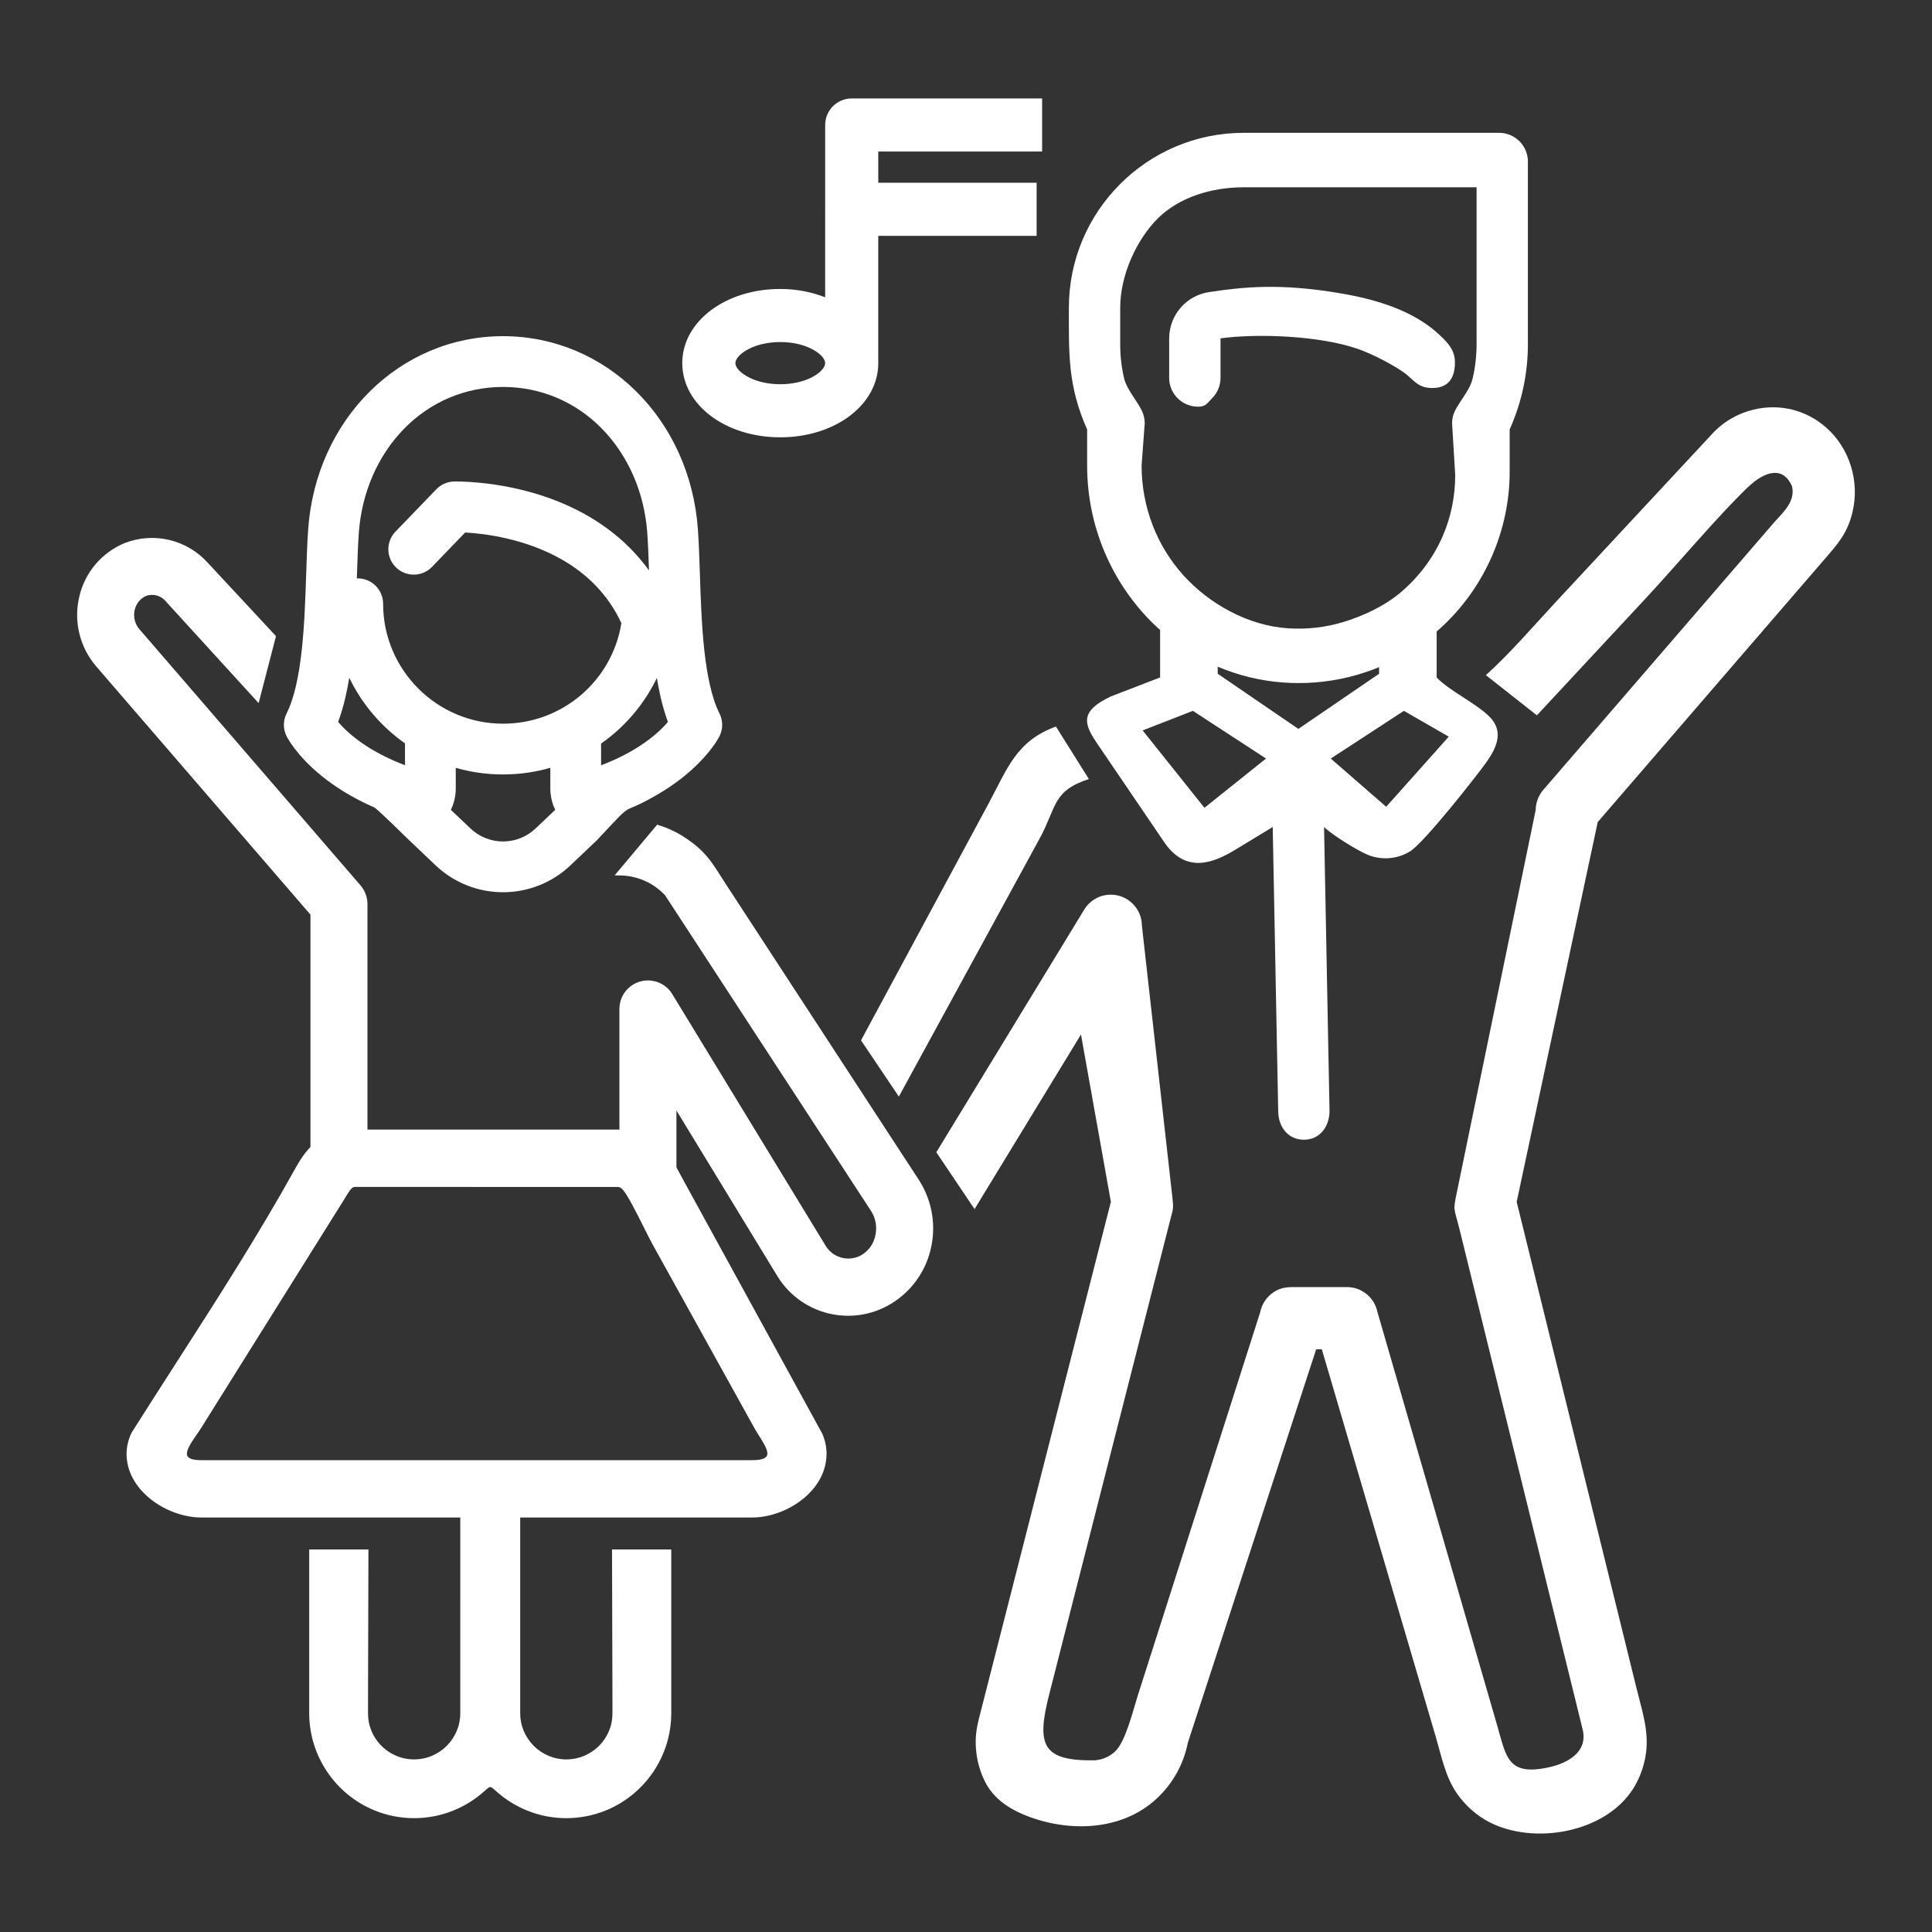
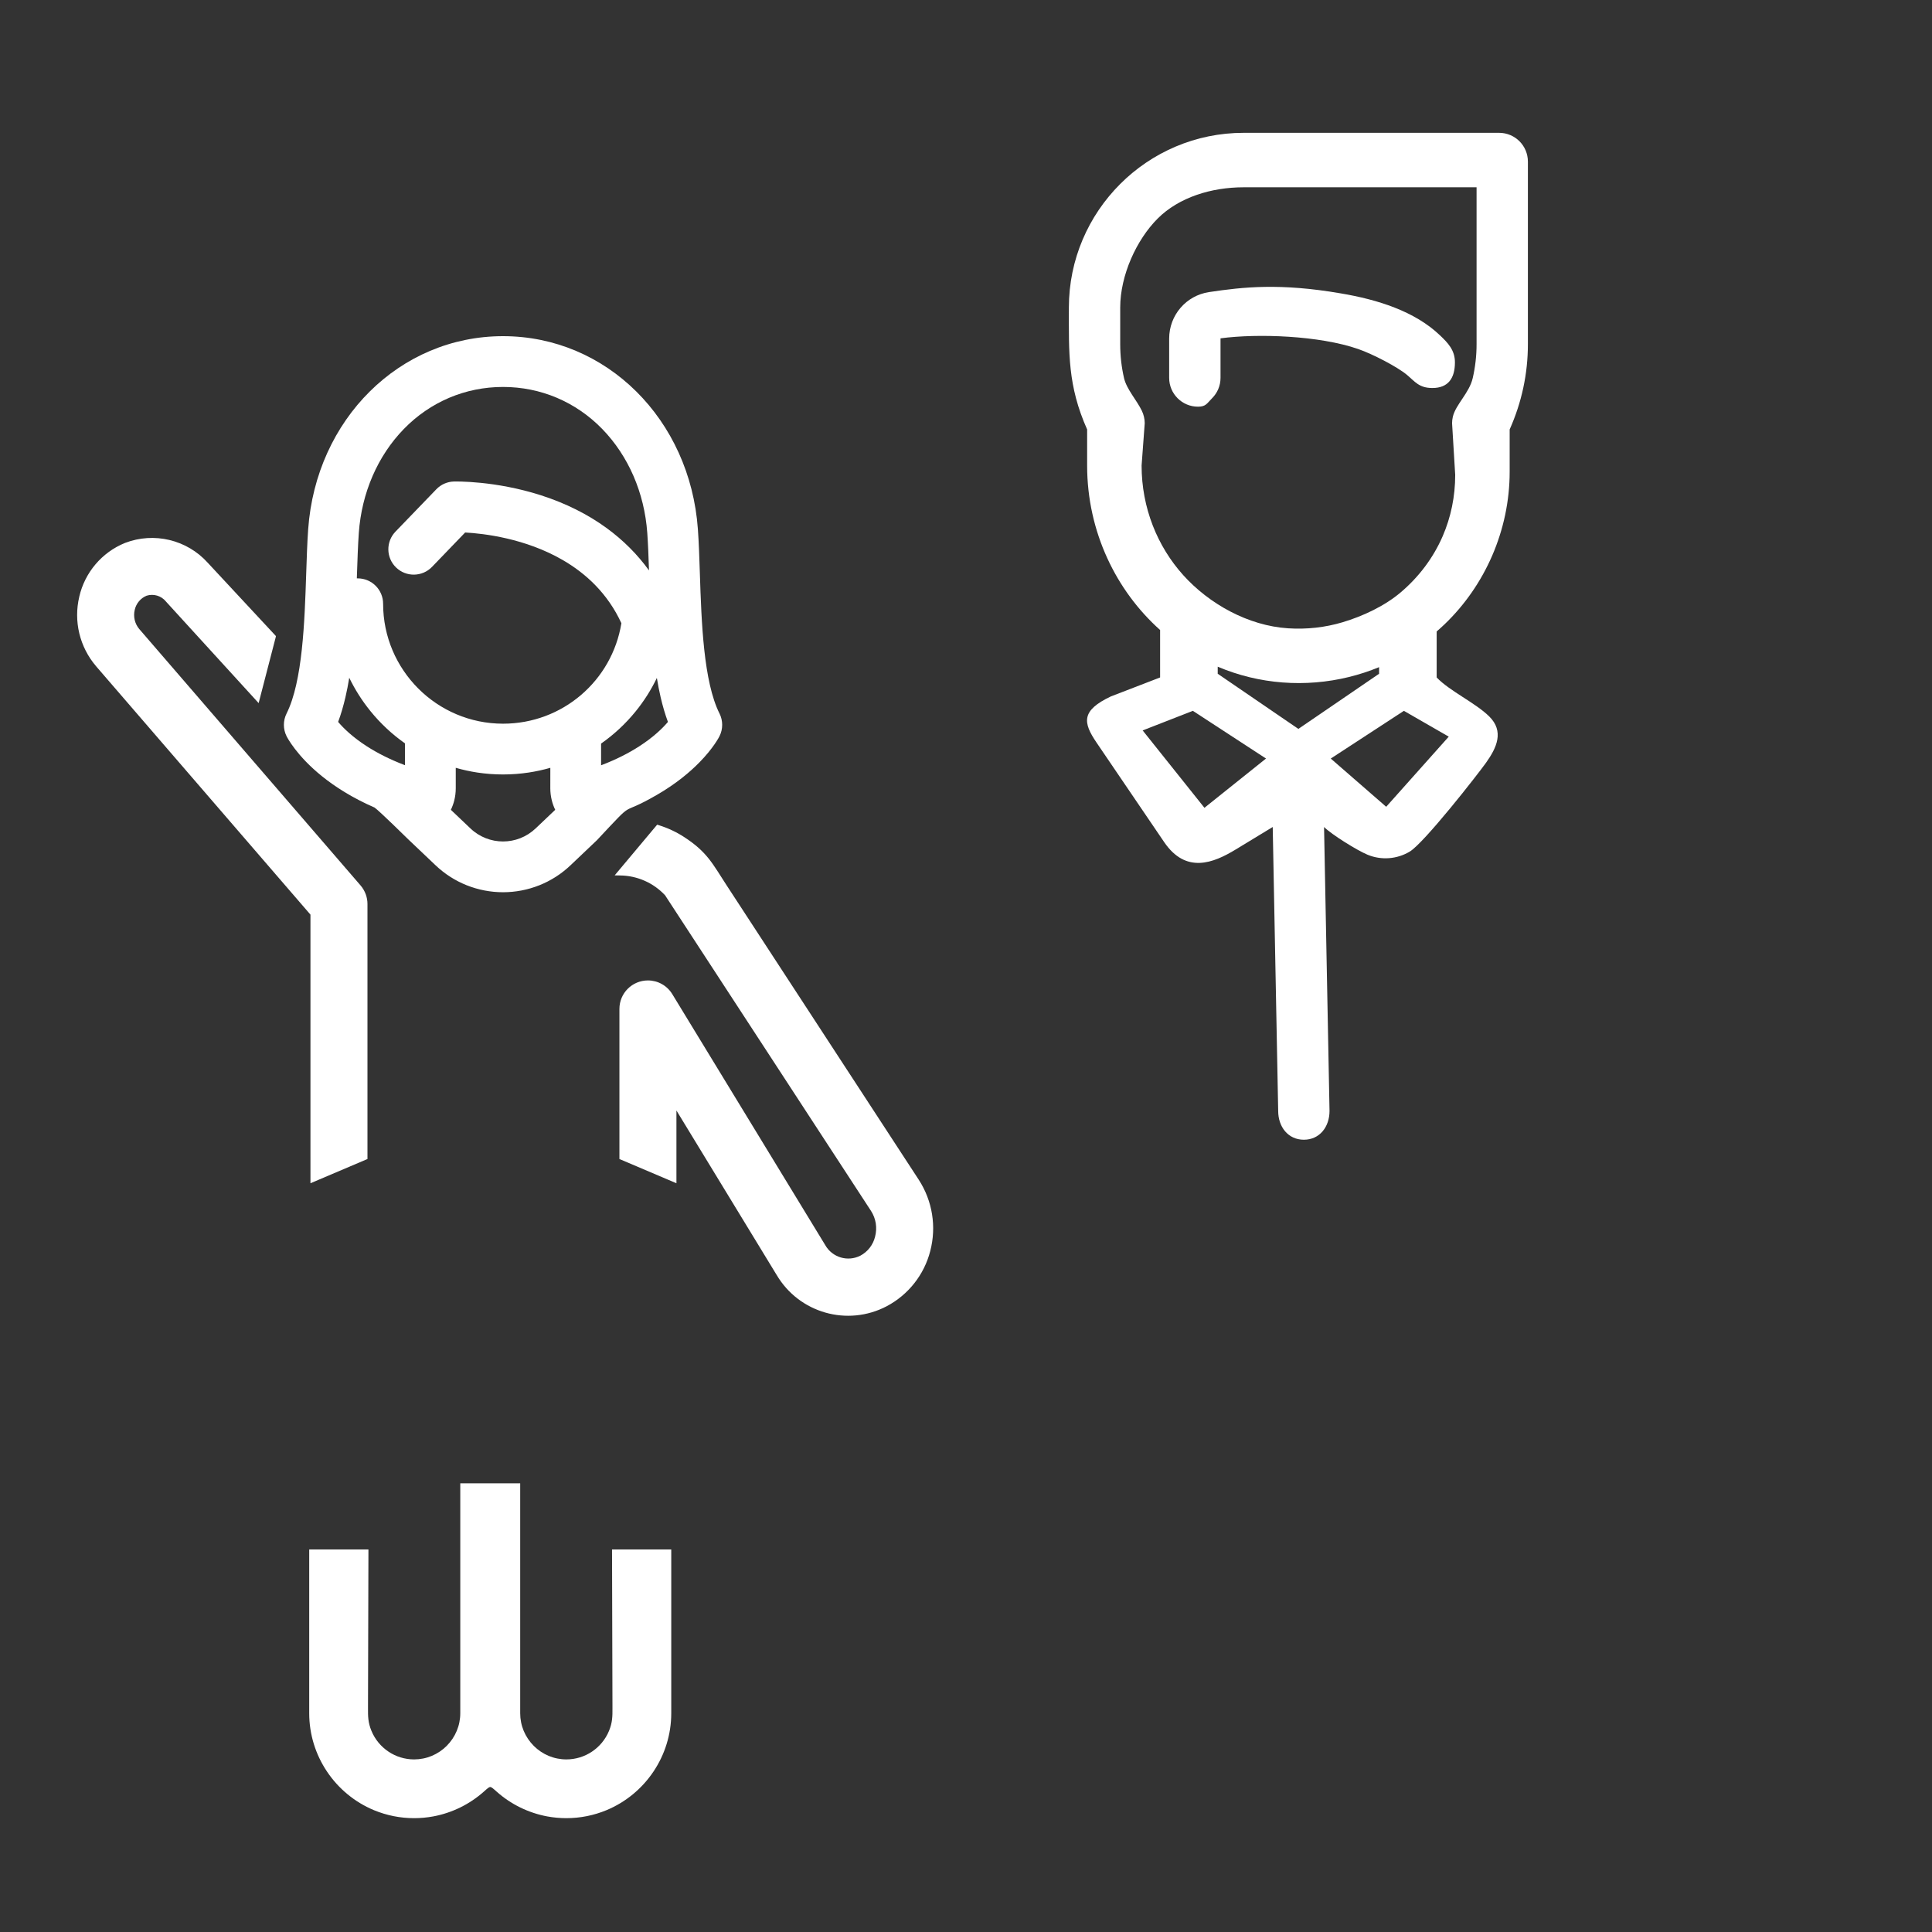
<svg xmlns="http://www.w3.org/2000/svg" id="SvgjsSvg1017" width="288" height="288" version="1.1">
  <rect width="100%" height="100%" fill="#333333" stroke="none" />
  <defs id="SvgjsDefs1018" />
  <g id="SvgjsG1019">
    <svg fill-rule="evenodd" clip-rule="evenodd" image-rendering="optimizeQuality" shape-rendering="geometricPrecision" text-rendering="geometricPrecision" viewBox="0 0 100000 100000" width="288" height="288">
-       <path fill="none" d="M28 28h99943v99943H28z" />
      <path fill="#ffffff" fill-rule="nonzero" d="M4972 34482c-425-496-718-1080-867-1698-148-617-152-1270 0-1905h-1c145-626 438-1199 843-1675 406-477 924-858 1519-1100l2-1c751-289 1554-332 2302-153 749 179 1445 580 1983 1178l3480 3742 49 53-14 70-881 3399-4796-5255-5-7c-121-147-282-251-457-302h-1c-172-51-360-51-539 5-155 63-291 163-395 287-106 125-182 275-219 439l-1 3c-42 174-42 355-3 525 40 170 119 331 234 468l11456 13273c115 134 205 287 266 450l1 1c60 163 92 337 92 514v13198l-86 36-2668 1134-197 84V47341L4972 34483v-1zm21951 59070c-444-218-860-498-1230-829-169-152-260-229-319-229-58 0-149 76-318 229-370 331-786 611-1230 829s-918 376-1405 466c-159 29-323 52-489 67-167 15-333 23-497 23-362 0-716-36-1059-104-351-70-692-174-1016-308-1009-419-1851-1126-2438-2005-584-872-917-1914-917-3013v-8477h3065v142l-22 7964v94c-2 428-3 750 179 1190 184 445 495 815 881 1073 383 257 843 403 1327 403 158 0 314-16 464-46 154-30 304-76 446-135 293-122 557-300 777-520v-1c221-221 399-485 520-777 59-141 106-291 136-446 30-149 46-305 46-464V76777h3101v11901c0 159 16 315 46 464 30 155 77 305 135 446 122 292 300 556 521 777v1c220 220 484 398 776 520 143 59 293 105 447 135 150 30 305 46 464 46 484 0 943-146 1327-403 385-258 697-628 881-1073 182-440 181-762 179-1190v-94l-22-7964v-142h3065v8477c0 1099-333 2141-917 3013-587 879-1429 1586-2439 2005-323 134-664 238-1015 308-343 68-698 104-1059 104-164 0-330-8-497-23-166-15-330-38-490-67-486-90-960-248-1404-466zm-5748-50065c-4-4-1535-1512-1788-1688-1161-506-2053-1082-2725-1624-1307-1056-1795-2000-1829-2069-93-186-139-387-139-587 0-201 46-402 139-588 830-1661 933-4740 1015-7215h-1l1-5c14-417 27-823 43-1205 16-392 35-766 60-1110 202-2846 1386-5345 3187-7131 1803-1789 4225-2865 6899-2865 2673 0 5095 1075 6898 2864 1801 1787 2986 4285 3188 7132 24 344 44 717 60 1110 16 382 29 788 43 1205 41 1241 87 2634 228 3929 140 1282 373 2464 787 3291h1c92 185 138 387 138 588 0 200-46 402-139 587-26 53-316 614-1026 1341-502 515-1219 1119-2208 1692-2104 1219-972 68-3106 2345l-5 5-1363 1295c-481 458-1030 803-1612 1036h-1c-604 241-1244 362-1883 362s-1279-121-1883-362h-1c-582-233-1131-578-1612-1036l-1363-1295-3-2zm-2182-4855c518 332 1166 671 1969 975v-1130c-672-473-1275-1037-1791-1674-427-527-796-1105-1094-1722-56 344-121 681-197 1006-105 450-229 879-378 1279 278 328 750 790 1491 1266zm7044 4922c607 0 1213-225 1686-674l1015-964c-75-156-135-320-177-489v-1c-51-202-77-412-77-625l1-1059c-365 104-738 187-1118 244-434 66-879 100-1330 100-452 0-898-34-1333-100-380-58-752-140-1114-244v1059c0 213-26 423-76 625v1c-42 168-102 332-177 489l1014 964c472 449 1079 674 1686 674zm-4387-7916c1124 1124 2676 1820 4388 1820 1536 0 2950-556 4038-1487 1083-926 1845-2224 2087-3714-707-1533-1826-2567-3025-3264-1943-1130-4099-1378-5062-1431l-1715 1780c-252 261-587 395-923 401-335 6-674-116-935-368-261-251-396-586-402-921-6-336 117-675 368-936l2116-2194c119-124 261-222 414-290h1c154-68 322-107 494-111h1c43-1 579-13 1397 70s1922 262 3109 643c1284 413 2425 985 3406 1702 851 622 1583 1354 2185 2186-23-699-48-1359-89-1941-74-1038-319-2036-713-2946-395-909-941-1736-1618-2433-683-702-1480-1246-2349-1615-869-368-1812-561-2786-561s-1917 193-2786 561c-868 369-1666 913-2348 1615-678 697-1224 1524-1618 2433-395 911-639 1908-713 2946-23 331-41 682-56 1048-16 377-29 767-42 1167l-4 139 46-1c363 0 692 148 929 385 238 238 385 568 385 930 0 1711 697 3263 1820 4387zm9462 2850v1123c800-303 1446-642 1963-974 746-479 1220-944 1497-1270-148-400-273-829-377-1276-75-324-140-658-196-1001-298 620-666 1198-1093 1725-517 638-1122 1202-1794 1673zm949 21409v-7674c0-408 164-777 431-1044 267-266 637-432 1044-432 258 0 507 67 723 189 217 121 404 299 537 518l7918 12992 2 4c182 318 473 537 800 635 327 97 690 74 1016-92h1c189-101 354-241 484-408 130-168 225-363 276-572l1-3c60-228 71-463 36-690-36-227-119-447-247-645L34424 46339c-300-320-657-573-1047-746-396-176-826-273-1265-279l-297-5 190-227 1949-2325 61-72 89 28c461 144 900 346 1322 622 1188 775 1455 1372 2197 2509l9932 15220c354 546 586 1155 687 1784s72 1280-94 1910c-157 612-441 1177-824 1662-383 486-867 893-1426 1189-1016 534-2152 622-3179 329-1026-293-1944-967-2524-1955h-1l-5182-8504v3766l-197-84-2668-1134-86-36v-94z" class="color656cb2 svgShape" />
-       <path fill="#ffffff" d="M95885 26507c-264 1098-749 1629-1418 2405L82698 42550l-4195 19659 6217 25232c269 1094 630 2142 478 3285-73 551-244 1081-497 1565-48 93-100 183-154 269-732 1168-2031 1905-3432 2198-1396 293-2900 145-4046-454-662-346-1239-868-1662-1480-600-869-795-1917-1088-2914l-5901-20069h-294l-6639 20355c-242 1236-899 2306-1810 3071-1857 1560-4591 1551-6744 634-836-357-1554-895-1946-1681-235-470-387-978-449-1497-111-923 57-1471 270-2303l6693-26213-1548-8661-5508 9037-1979-2942 7655-12560c146-240 350-434 587-567 236-133 508-206 788-206 888 0 1608 719 1611 1606l1571 14000c77 690 55 602-125 1309l-6245 24480c-673 2639-357 3453 2373 3411 447-44 800-220 1068-490 530-533 905-2114 1131-2820l6351-19887c74-375 277-700 556-930 394-325 749-369 1215-369h2717c380 0 735 134 1014 361 278 225 481 543 561 913l6208 21438c473 1632 541 2632 2734 2131 317-73 632-184 905-339 265-150 490-341 638-575 171-270 239-604 147-1007l-6364-25852c-307-1248-366-943-136-2058l4063-19703c2-188 37-375 102-550 66-178 164-345 290-491l11897-13785c475-551 1171-1114 980-1929-146-337-383-642-774-690-191-23-402 17-621 110-516 220-958 682-1350 1080-902 911-1928 2066-2920 3182-645 725-1276 1436-1857 2061l-5684 6111-2641-2080c1275-1150 2431-2508 3605-3771l8075-8682c591-655 1355-1095 2177-1292 1350-322 2710 14 3744 918 1228 1071 1757 2798 1375 4388zM54656 37606l1703 2717c-1898 621-1654 1442-2548 3081l-7286 13355-1959-2911 6606-12263c964-1790 1430-3237 3484-3979zM44084 5096h9855v2748h-8480v1616h8197v2748h-8198v6581l1 7c0 1083-564 2048-1486 2739-911 683-2173 1101-3586 1101s-2676-418-3587-1101c-922-691-1486-1656-1486-2739s563-2047 1486-2739c910-683 2174-1100 3587-1100v1c432-2 863 41 1285 126 354 72 702 173 1038 303l1-8917c0-379 154-724 402-972s592-402 971-402zm-5301 14448c400 201 947 343 1604 343 655 0 1202-143 1604-343 442-221 700-502 718-723v-28h1c-2-224-263-517-721-746-401-200-948-342-1602-342-657 0-1204 143-1605 343-458 229-719 523-719 748s261 519 720 748z" class="color656cb2 svgShape" />
      <g fill="#ffffff" class="colorf357aa svgShape">
        <path d="M56758 38438c-705-1037-811-1657 743-2392l2546-981v-2456c-1143-1023-2078-2287-2732-3713-671-1462-1045-3091-1045-4798v-1869c-1012-2274-945-3947-945-6308 0-2494 1015-4756 2653-6394 1637-1638 3899-2652 6393-2652h13223c411 0 784 167 1054 436 269 270 436 643 436 1054v9445c0 1536-319 3016-944 4419v2192c0 1501-316 2981-907 4345-576 1327-1411 2541-2468 3553-131 125-267 247-403 365v2381c672 706 2005 1312 2720 2017 782 773 390 1617-163 2394-446 627-3210 4157-3951 4602-660 396-1474 457-2184 162-542-225-1859-1043-2251-1435l283 14697c0 820-508 1490-1328 1490s-1329-670-1329-1490l-283-14697-1921 1167c-1150 699-2571 1272-3699-387l-3498-5147zm12638-23253c1908 321 3827 923 5134 2169 413 394 777 766 777 1400 0 822-346 1329-1167 1329-689 0-897-328-1317-680-493-413-1769-1077-2527-1339-2006-695-5184-810-7122-552v2048c0 411-167 784-437 1053-269 270-318 437-730 437-411 0-784-167-1054-437-270-269-437-642-437-1053v-2035c0-604 218-1160 586-1589 367-429 884-728 1481-818 1768-266 3687-472 6813 67zm-10145 6721l-162 2191c0 2187 818 4188 2158 5675 1335 1481 3349 2615 5424 2749 972 63 1923-45 2820-313 1053-314 2172-838 3004-1543 937-792 1689-1784 2179-2914 424-980 647-2052 647-3168l-162-2677c0-108 13-220 39-332 145-634 854-1236 1030-2003 132-572 199-1160 199-1761V9694H64371c-1672 0-3350 519-4449 1617-1098 1098-1940 2938-1940 4610v1889c0 601 66 1189 198 1761 133 576 657 1140 921 1688 49 100 86 206 111 315 26 112 39 224 39 332zm3091 19906l3187-2550-3786-2469-2599 1014 3198 4005zm687-6938l4175 2854 4177-2854v-342c-505 208-1026 379-1560 510-2253 553-4653 377-6792-534v366zm5851 4389l2869 2496 3238-3630-2321-1336-3786 2470z" fill="#ffffff" class="color000 svgShape" />
-         <path fill-rule="nonzero" d="M18344 58468h13632c569 0 1056 124 1478 342 420 217 775 527 1084 899 260 315 453 673 647 1033l118 219 7260 13250 5 10c71 171 125 341 160 509 36 174 54 346 54 513 0 651-235 1234-610 1721-422 549-1022 978-1659 1246-257 108-524 193-792 250-262 56-526 86-783 86H10411c-290 0-591-39-889-111-305-74-608-182-893-319-582-279-1135-703-1522-1232-341-466-556-1015-556-1622 0-184 21-371 65-559 42-179 106-362 194-545l1-1 6-11c752-1189 1489-2336 2225-3482 2167-3370 4329-6734 6271-10235 300-540 647-1029 1125-1384 481-357 1089-577 1906-577zm945 2968h-945c-141 0-296 256-492 582l-3 5-143 233h-1l-7295 11657-6 9c-65 104-144 218-225 335-239 345-506 730-506 991 0 195 186 330 738 330h28527c588 0 782-138 782-340 0-239-216-581-425-911-84-134-168-267-236-388v-1l-5262-9491c-121-217-286-548-467-909-371-741-811-1618-1076-1939-42-50-86-93-132-120l-4-3c-43-25-91-40-142-40H19289z" fill="#ffffff" class="color000 svgShape" />
      </g>
    </svg>
  </g>
</svg>